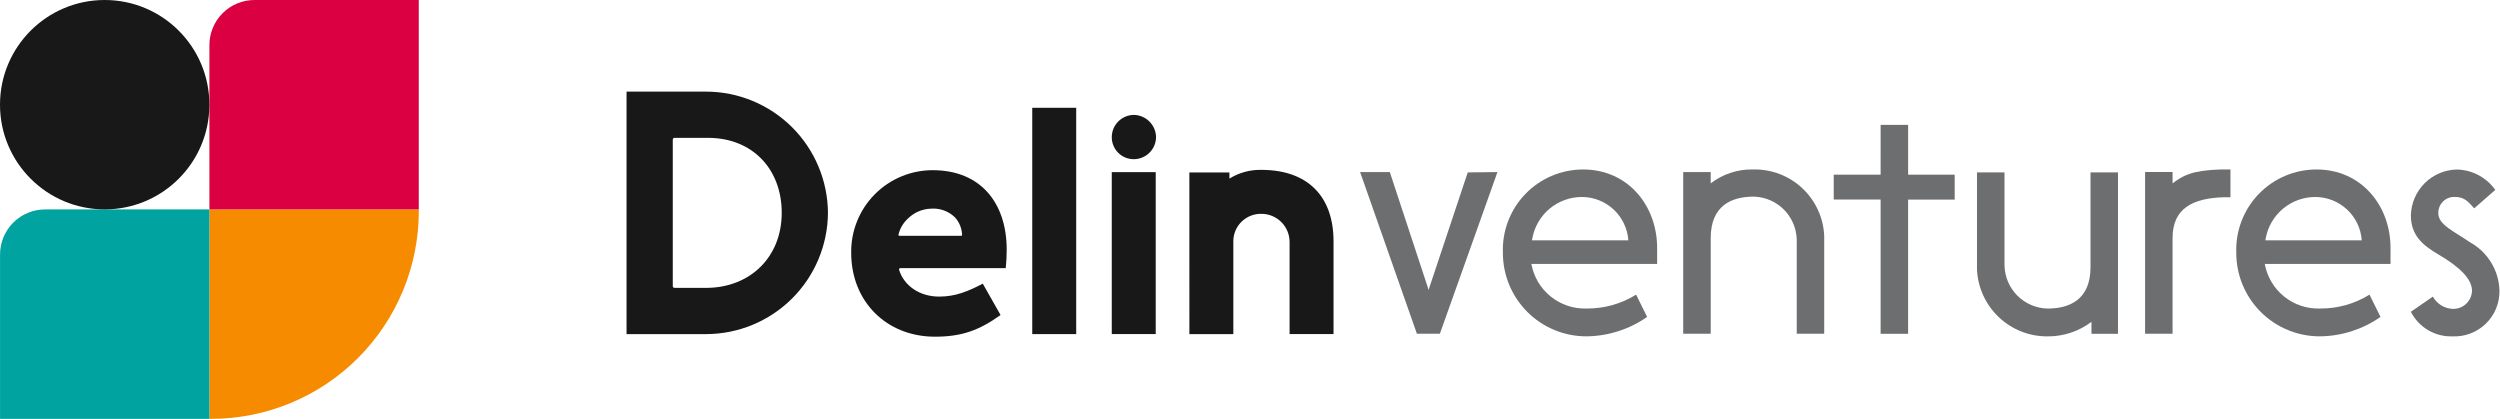
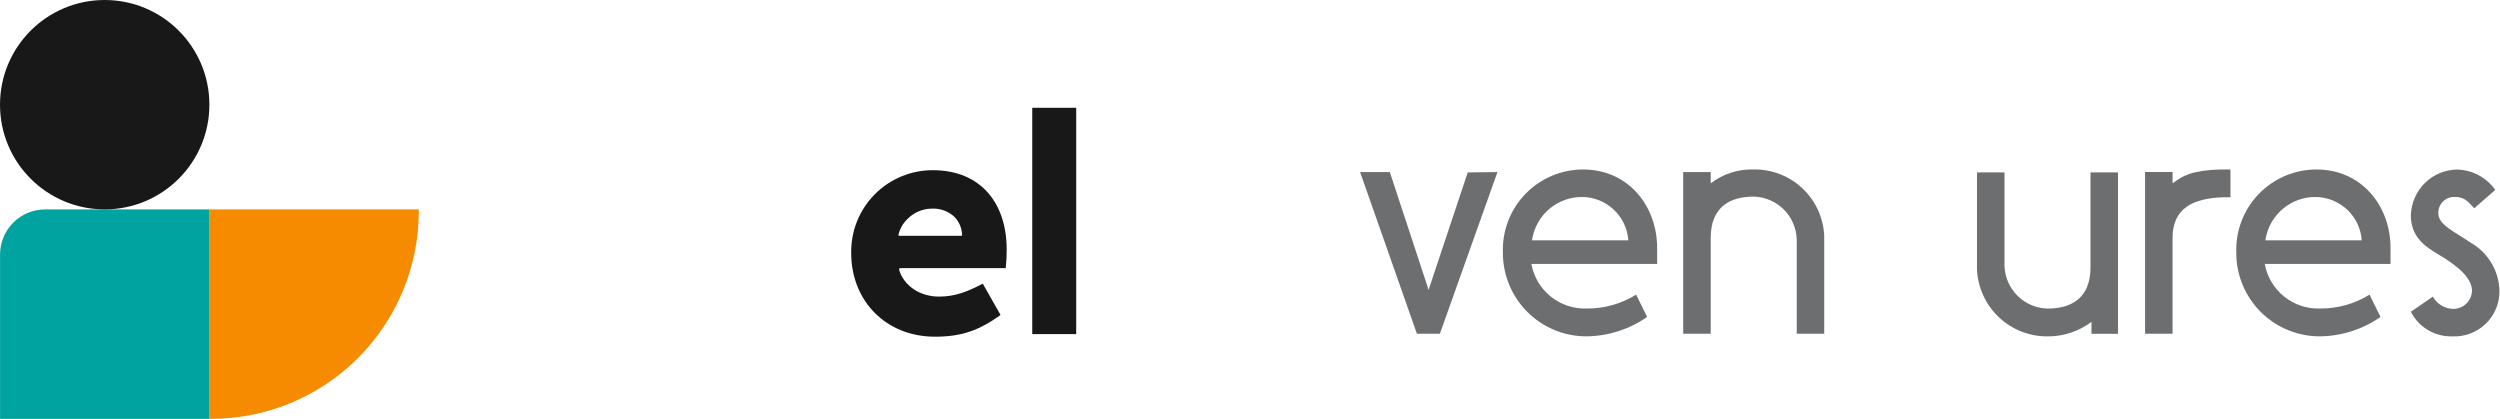
<svg xmlns="http://www.w3.org/2000/svg" width="191" height="32" viewBox="0 0 191 32" fill="none">
  <path d="M16.151 32C20.352 31.995 24.38 30.324 27.35 27.353C30.321 24.382 31.992 20.354 31.997 16.153V16H15.998V32H16.151Z" fill="#F78B00" />
-   <path d="M31.994 5.173V0H19.444C18.531 0 17.654 0.363 17.008 1.009C16.362 1.655 15.999 2.531 15.999 3.445V15.996H31.994V5.171V5.173Z" fill="#DA0041" />
  <path d="M12.557 16H3.445C2.993 16 2.545 16.089 2.128 16.262C1.71 16.435 1.331 16.689 1.012 17.008C0.692 17.328 0.439 17.707 0.266 18.125C0.093 18.543 0.004 18.99 0.004 19.442V27.131V32H15.998V28.494V16H12.557Z" fill="#00A3A0" />
  <path d="M7.999 15.997C12.416 15.997 15.997 12.416 15.997 7.999C15.997 3.581 12.416 0 7.999 0C3.581 0 0 3.581 0 7.999C0 12.416 3.581 15.997 7.999 15.997Z" fill="#181818" />
-   <path d="M47.868 7H53.944C56.404 7.003 58.763 7.979 60.508 9.714C62.252 11.449 63.239 13.803 63.256 16.263C63.239 18.723 62.252 21.077 60.508 22.812C58.763 24.547 56.404 25.522 53.944 25.526H47.868V7ZM53.944 21.993C57.302 21.993 59.724 19.647 59.724 16.263C59.724 12.879 57.452 10.532 54.093 10.532H51.548C51.528 10.529 51.508 10.531 51.489 10.538C51.469 10.544 51.452 10.555 51.438 10.569C51.423 10.584 51.413 10.601 51.406 10.62C51.4 10.64 51.398 10.66 51.4 10.68V21.845C51.398 21.865 51.4 21.886 51.406 21.905C51.413 21.924 51.423 21.941 51.438 21.956C51.452 21.97 51.469 21.981 51.489 21.987C51.508 21.994 51.528 21.996 51.548 21.993H53.944Z" fill="#181818" />
  <path d="M75.085 21.672L76.443 24.067C74.788 25.253 73.454 25.723 71.429 25.723C67.724 25.723 65.032 23.03 65.032 19.325C65.018 18.499 65.169 17.679 65.476 16.913C65.783 16.146 66.239 15.448 66.819 14.859C67.398 14.271 68.089 13.803 68.851 13.485C69.612 13.166 70.43 13.002 71.256 13.002C74.936 13.002 76.912 15.521 76.912 19.079C76.913 19.549 76.888 20.019 76.838 20.486H68.764C68.714 20.486 68.689 20.536 68.689 20.61C69.06 21.821 70.246 22.66 71.751 22.66C72.987 22.66 73.95 22.265 75.085 21.672ZM69.356 16.707C68.999 17.037 68.749 17.468 68.64 17.942C68.64 17.991 68.665 18.016 68.739 18.016H73.406C73.48 18.016 73.504 17.991 73.504 17.966C73.492 17.463 73.299 16.981 72.961 16.608C72.721 16.374 72.434 16.193 72.119 16.078C71.804 15.963 71.468 15.916 71.133 15.941C70.465 15.96 69.829 16.234 69.356 16.707Z" fill="#181818" />
  <path d="M78.864 8.235H82.222V25.526H78.864V8.235Z" fill="#181818" />
-   <path d="M86.644 8.778C87.085 8.792 87.504 8.973 87.817 9.285C88.129 9.597 88.31 10.016 88.323 10.457C88.323 10.905 88.147 11.335 87.833 11.654C87.519 11.973 87.091 12.155 86.644 12.162C86.419 12.165 86.196 12.124 85.987 12.04C85.779 11.955 85.589 11.83 85.43 11.671C85.271 11.512 85.146 11.322 85.062 11.114C84.977 10.906 84.936 10.682 84.939 10.457C84.946 10.01 85.128 9.582 85.447 9.268C85.766 8.954 86.196 8.778 86.644 8.778ZM84.939 13.15H88.297V25.525H84.939V13.15Z" fill="#181818" />
-   <path d="M90.867 13.175H93.929V13.644C94.662 13.19 95.511 12.958 96.374 12.978C99.857 12.978 101.882 14.953 101.882 18.436V25.525H98.524V18.486C98.524 17.916 98.297 17.369 97.894 16.967C97.491 16.564 96.945 16.337 96.375 16.337C95.827 16.325 95.296 16.527 94.894 16.901C94.493 17.274 94.254 17.79 94.227 18.337V25.526H90.869L90.867 13.175Z" fill="#181818" />
  <path d="M103.912 13.147H106.182L109.072 21.918L109.146 22.164L109.196 21.991L112.136 13.172L114.405 13.146L110.006 25.499H108.252L103.912 13.147Z" fill="#6D6E6F" />
  <path d="M125 22.511L125.84 24.213C124.485 25.162 122.874 25.679 121.22 25.696C120.379 25.7 119.545 25.537 118.767 25.216C117.989 24.896 117.282 24.425 116.687 23.83C116.092 23.235 115.621 22.528 115.3 21.75C114.98 20.972 114.817 20.138 114.821 19.296C114.792 18.473 114.929 17.653 115.224 16.884C115.519 16.115 115.965 15.414 116.537 14.821C117.109 14.229 117.794 13.757 118.552 13.435C119.31 13.114 120.125 12.948 120.949 12.948C124.383 12.948 126.606 15.714 126.606 18.951V20.162H116.996C117.173 21.143 117.697 22.027 118.473 22.653C119.249 23.279 120.224 23.605 121.22 23.571C122.555 23.583 123.866 23.215 125 22.511ZM117.069 18.212C117.069 18.262 117.044 18.311 117.044 18.359H124.406C124.342 17.464 123.943 16.626 123.288 16.012C122.633 15.399 121.77 15.055 120.873 15.05C119.969 15.046 119.092 15.361 118.396 15.939C117.701 16.517 117.231 17.322 117.07 18.212H117.069Z" fill="#6D6E6F" />
  <path d="M128.597 13.144H130.698V14.009C131.631 13.29 132.783 12.914 133.96 12.946C135.343 12.919 136.683 13.432 137.694 14.378C138.704 15.324 139.306 16.627 139.37 18.009V25.496H137.271V18.309C137.25 17.444 136.897 16.62 136.286 16.008C135.674 15.396 134.849 15.043 133.984 15.022C132.282 15.022 130.699 15.715 130.699 18.184V25.497H128.597V13.144Z" fill="#6D6E6F" />
-   <path d="M143.68 9.541H145.781V13.345H149.338V15.248H145.78V25.503H143.679V15.247H140.097V13.344H143.679L143.68 9.541Z" fill="#6D6E6F" />
  <path d="M161.814 25.5H159.788V24.587C158.829 25.314 157.656 25.705 156.452 25.699C155.063 25.715 153.722 25.19 152.713 24.236C151.703 23.281 151.104 21.972 151.042 20.584V13.173H153.144V20.287C153.164 21.152 153.517 21.976 154.128 22.588C154.74 23.2 155.564 23.553 156.428 23.574C158.131 23.574 159.715 22.882 159.715 20.411V13.173H161.814L161.814 25.5Z" fill="#6D6E6F" />
  <path d="M163.885 13.143H165.984V14.009C166.776 13.417 167.418 13.021 169.665 12.946H170.407V15.071H169.889C167.566 15.144 165.984 15.885 165.984 18.183V25.496H163.885V13.143Z" fill="#6D6E6F" />
  <path d="M181.03 22.511L181.871 24.213C180.516 25.162 178.905 25.679 177.251 25.696C176.409 25.7 175.576 25.537 174.798 25.216C174.019 24.896 173.313 24.425 172.718 23.83C172.123 23.235 171.652 22.528 171.331 21.75C171.011 20.972 170.848 20.138 170.852 19.296C170.823 18.473 170.96 17.653 171.255 16.884C171.549 16.115 171.996 15.414 172.568 14.821C173.14 14.229 173.825 13.757 174.583 13.435C175.341 13.114 176.156 12.948 176.98 12.948C180.414 12.948 182.637 15.714 182.637 18.951V20.162H173.027C173.204 21.143 173.728 22.027 174.504 22.653C175.279 23.279 176.255 23.605 177.251 23.571C178.586 23.583 179.896 23.215 181.03 22.511ZM173.101 18.212C173.101 18.262 173.076 18.311 173.076 18.359H180.437C180.374 17.464 179.975 16.626 179.32 16.012C178.665 15.399 177.802 15.055 176.905 15.05C176 15.046 175.123 15.361 174.428 15.939C173.732 16.517 173.262 17.322 173.101 18.212Z" fill="#6D6E6F" />
  <path d="M187.353 25.699C186.702 25.718 186.059 25.552 185.499 25.219C184.939 24.886 184.486 24.401 184.191 23.82L185.872 22.66C186.025 22.94 186.249 23.174 186.523 23.339C186.796 23.504 187.108 23.594 187.427 23.599C187.8 23.601 188.158 23.458 188.426 23.199C188.694 22.94 188.85 22.587 188.861 22.214C188.861 21.351 187.997 20.438 186.267 19.423C185.081 18.731 184.191 17.966 184.191 16.459C184.212 15.535 184.588 14.654 185.241 14.001C185.895 13.347 186.775 12.971 187.699 12.951C188.277 12.962 188.844 13.109 189.354 13.379C189.865 13.65 190.305 14.036 190.639 14.507L189.032 15.915C188.661 15.544 188.37 15.05 187.598 15.05C187.427 15.035 187.254 15.057 187.092 15.115C186.929 15.172 186.781 15.264 186.657 15.383C186.533 15.503 186.436 15.647 186.372 15.807C186.309 15.967 186.28 16.139 186.289 16.311C186.289 17.174 187.524 17.694 188.71 18.51C189.379 18.88 189.939 19.419 190.334 20.073C190.729 20.728 190.945 21.475 190.961 22.239C190.963 22.707 190.871 23.17 190.689 23.601C190.506 24.032 190.238 24.421 189.901 24.744C189.563 25.068 189.163 25.32 188.725 25.484C188.287 25.648 187.821 25.721 187.353 25.699Z" fill="#6D6E6F" />
</svg>